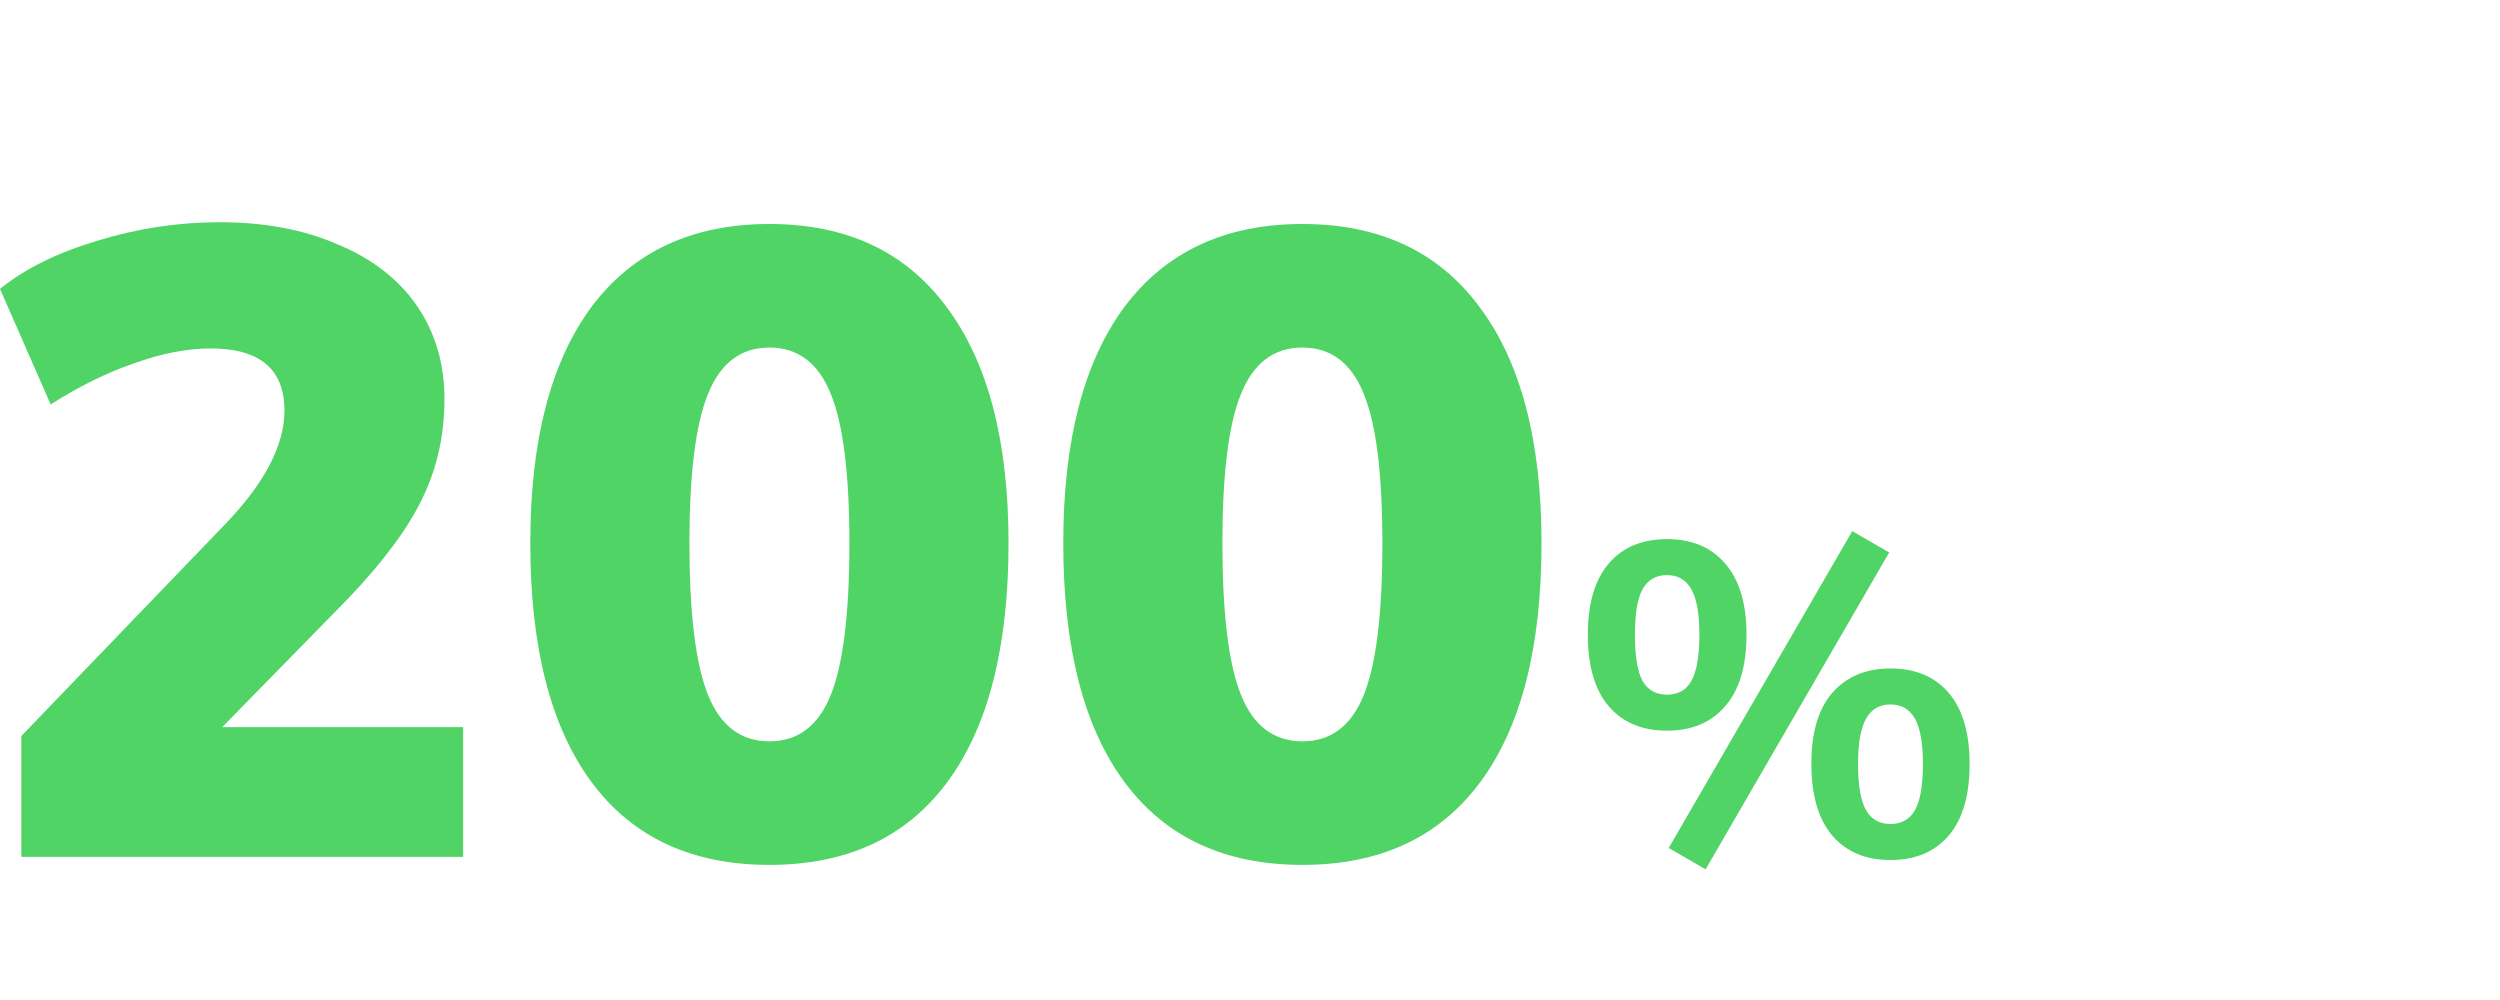
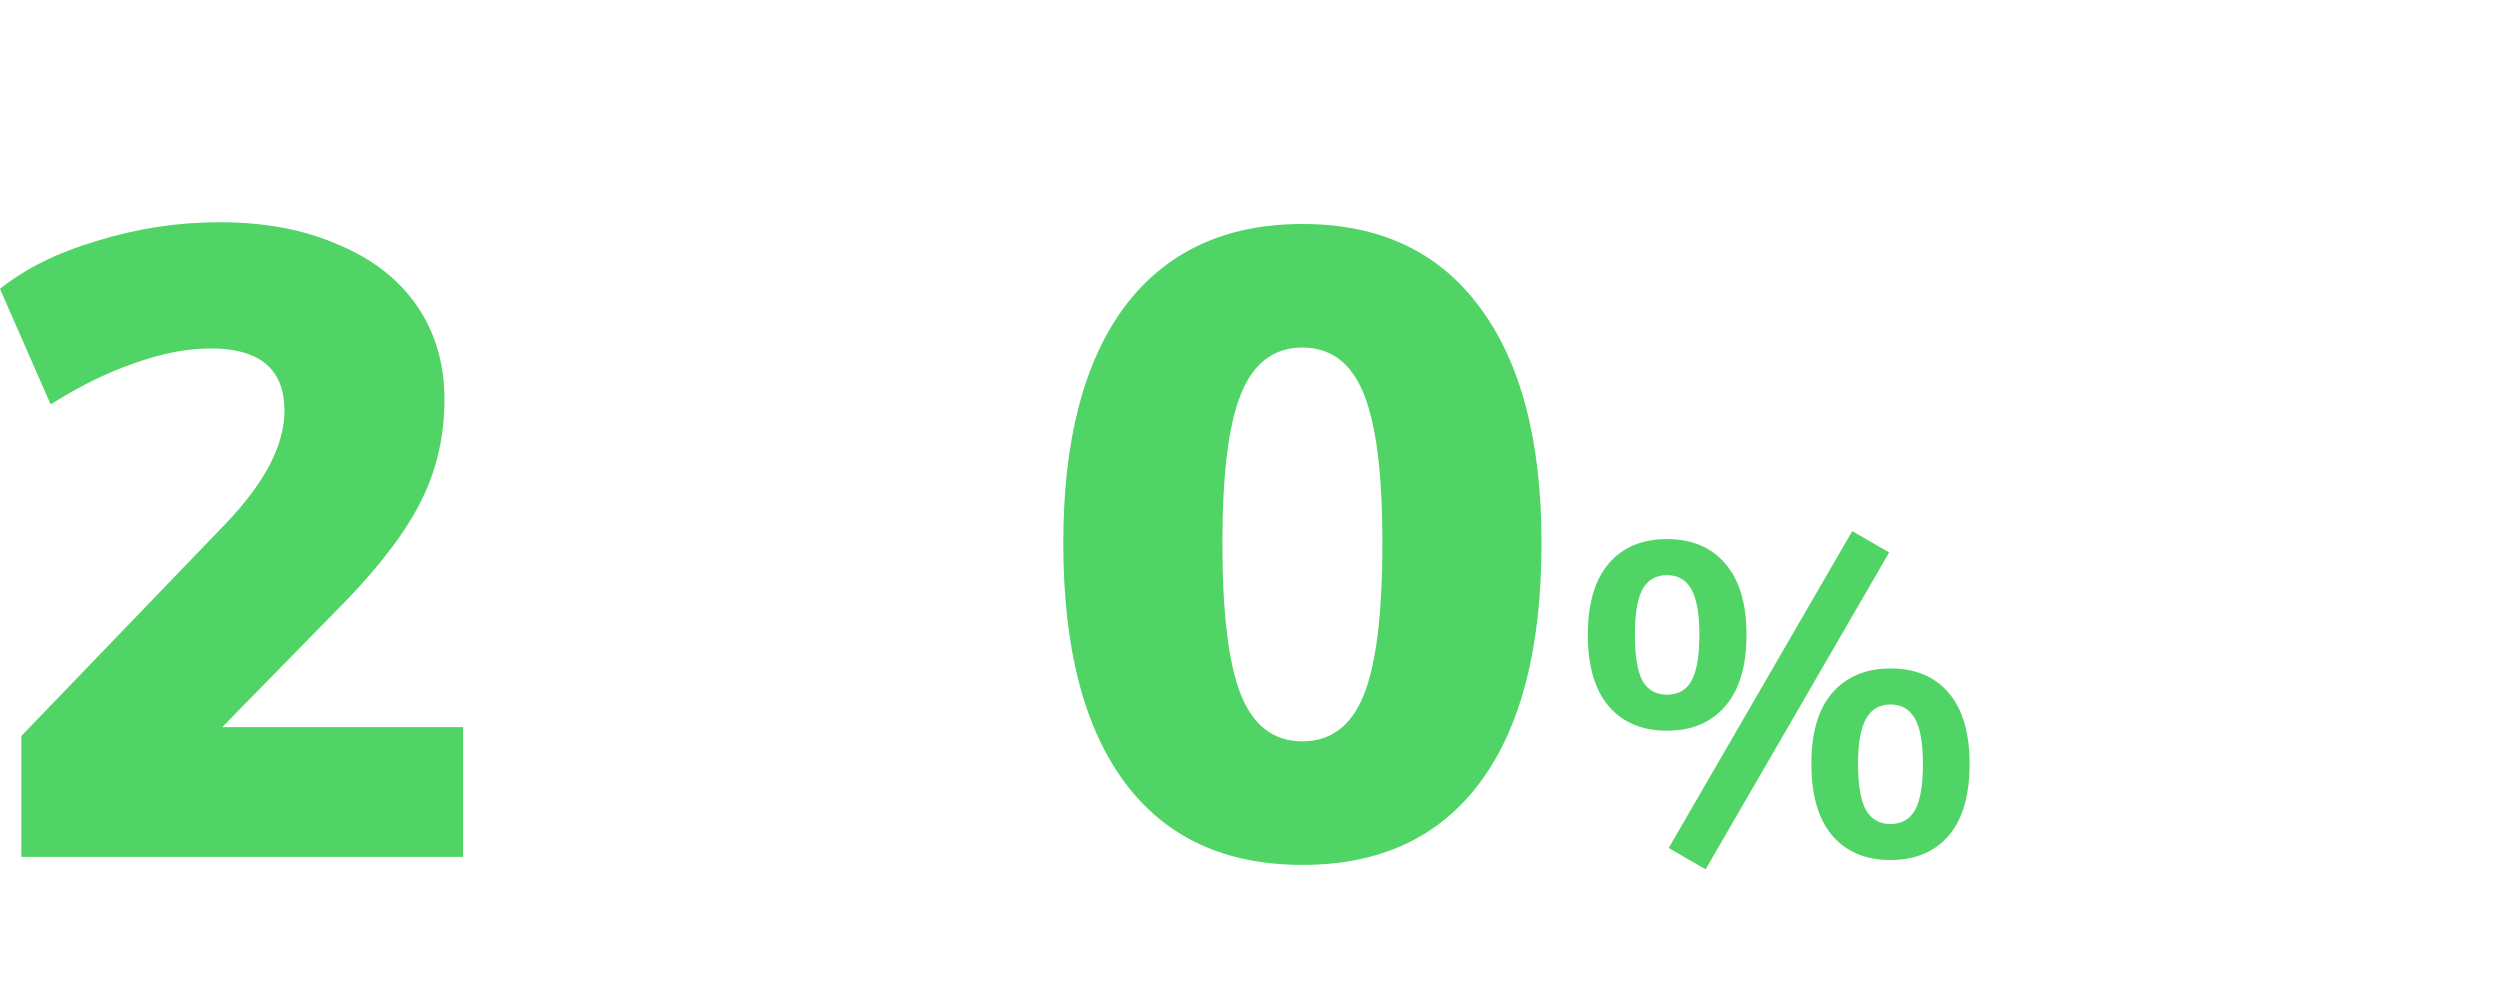
<svg xmlns="http://www.w3.org/2000/svg" width="180" height="72" viewBox="0 0 180 72" fill="none">
  <path d="M33.344 52.352V61.696H1.536V52.992L16.256 37.696C19.072 34.752 20.48 32.043 20.48 29.568C20.48 26.581 18.709 25.088 15.168 25.088C13.461 25.088 11.605 25.451 9.6 26.176C7.637 26.859 5.653 27.84 3.648 29.12L0 20.8C1.792 19.349 4.117 18.197 6.976 17.344C9.877 16.448 12.821 16 15.808 16C19.051 16 21.888 16.533 24.32 17.6C26.795 18.624 28.693 20.096 30.016 22.016C31.339 23.936 32 26.176 32 28.736C32 31.339 31.467 33.728 30.4 35.904C29.376 38.037 27.605 40.427 25.088 43.072L16 52.352H33.344Z" fill="#4FD465" />
-   <path d="M55.398 62.272C49.808 62.272 45.541 60.288 42.597 56.32C39.654 52.352 38.181 46.613 38.181 39.104C38.181 31.723 39.654 26.048 42.597 22.08C45.584 18.112 49.851 16.128 55.398 16.128C60.944 16.128 65.189 18.112 68.133 22.08C71.12 26.048 72.614 31.723 72.614 39.104C72.614 46.613 71.141 52.352 68.198 56.32C65.254 60.288 60.987 62.272 55.398 62.272ZM55.398 53.376C57.446 53.376 58.917 52.267 59.813 50.048C60.709 47.829 61.157 44.181 61.157 39.104C61.157 34.112 60.709 30.528 59.813 28.352C58.917 26.133 57.446 25.024 55.398 25.024C53.349 25.024 51.877 26.133 50.981 28.352C50.086 30.528 49.638 34.112 49.638 39.104C49.638 44.181 50.086 47.829 50.981 50.048C51.877 52.267 53.349 53.376 55.398 53.376Z" fill="#4FD465" />
  <path d="M93.772 62.272C88.183 62.272 83.916 60.288 80.972 56.32C78.028 52.352 76.556 46.613 76.556 39.104C76.556 31.723 78.028 26.048 80.972 22.08C83.959 18.112 88.226 16.128 93.772 16.128C99.319 16.128 103.565 18.112 106.509 22.08C109.495 26.048 110.989 31.723 110.989 39.104C110.989 46.613 109.517 52.352 106.573 56.32C103.629 60.288 99.362 62.272 93.772 62.272ZM93.772 53.376C95.82 53.376 97.293 52.267 98.189 50.048C99.085 47.829 99.532 44.181 99.532 39.104C99.532 34.112 99.085 30.528 98.189 28.352C97.293 26.133 95.82 25.024 93.772 25.024C91.725 25.024 90.252 26.133 89.356 28.352C88.46 30.528 88.013 34.112 88.013 39.104C88.013 44.181 88.46 47.829 89.356 50.048C90.252 52.267 91.725 53.376 93.772 53.376Z" fill="#4FD465" />
  <path d="M120.147 61.056L133.363 38.24L136.02 39.776L122.804 62.592L120.147 61.056ZM120.02 52.608C118.228 52.608 116.83 52.021 115.827 50.848C114.825 49.675 114.324 47.957 114.324 45.696C114.324 43.456 114.825 41.749 115.827 40.576C116.83 39.403 118.228 38.816 120.02 38.816C121.812 38.816 123.209 39.403 124.212 40.576C125.236 41.749 125.748 43.456 125.748 45.696C125.748 47.957 125.236 49.675 124.212 50.848C123.209 52.021 121.812 52.608 120.02 52.608ZM120.02 50.016C120.83 50.016 121.417 49.685 121.78 49.024C122.164 48.341 122.355 47.232 122.355 45.696C122.355 44.203 122.164 43.115 121.78 42.432C121.396 41.749 120.809 41.408 120.02 41.408C119.23 41.408 118.643 41.749 118.259 42.432C117.897 43.093 117.715 44.181 117.715 45.696C117.715 47.232 117.897 48.341 118.259 49.024C118.643 49.685 119.23 50.016 120.02 50.016ZM136.115 61.92C134.323 61.92 132.926 61.333 131.923 60.16C130.921 58.987 130.419 57.259 130.419 54.976C130.419 52.736 130.921 51.04 131.923 49.888C132.947 48.715 134.345 48.128 136.115 48.128C137.907 48.128 139.305 48.715 140.307 49.888C141.31 51.061 141.811 52.768 141.811 55.008C141.811 57.269 141.31 58.987 140.307 60.16C139.305 61.333 137.907 61.92 136.115 61.92ZM136.115 59.328C136.905 59.328 137.492 58.997 137.876 58.336C138.26 57.653 138.451 56.544 138.451 55.008C138.451 53.515 138.26 52.427 137.876 51.744C137.492 51.061 136.905 50.72 136.115 50.72C135.326 50.72 134.739 51.061 134.355 51.744C133.971 52.427 133.779 53.515 133.779 55.008C133.779 56.544 133.971 57.653 134.355 58.336C134.739 58.997 135.326 59.328 136.115 59.328Z" fill="#4FD465" />
</svg>